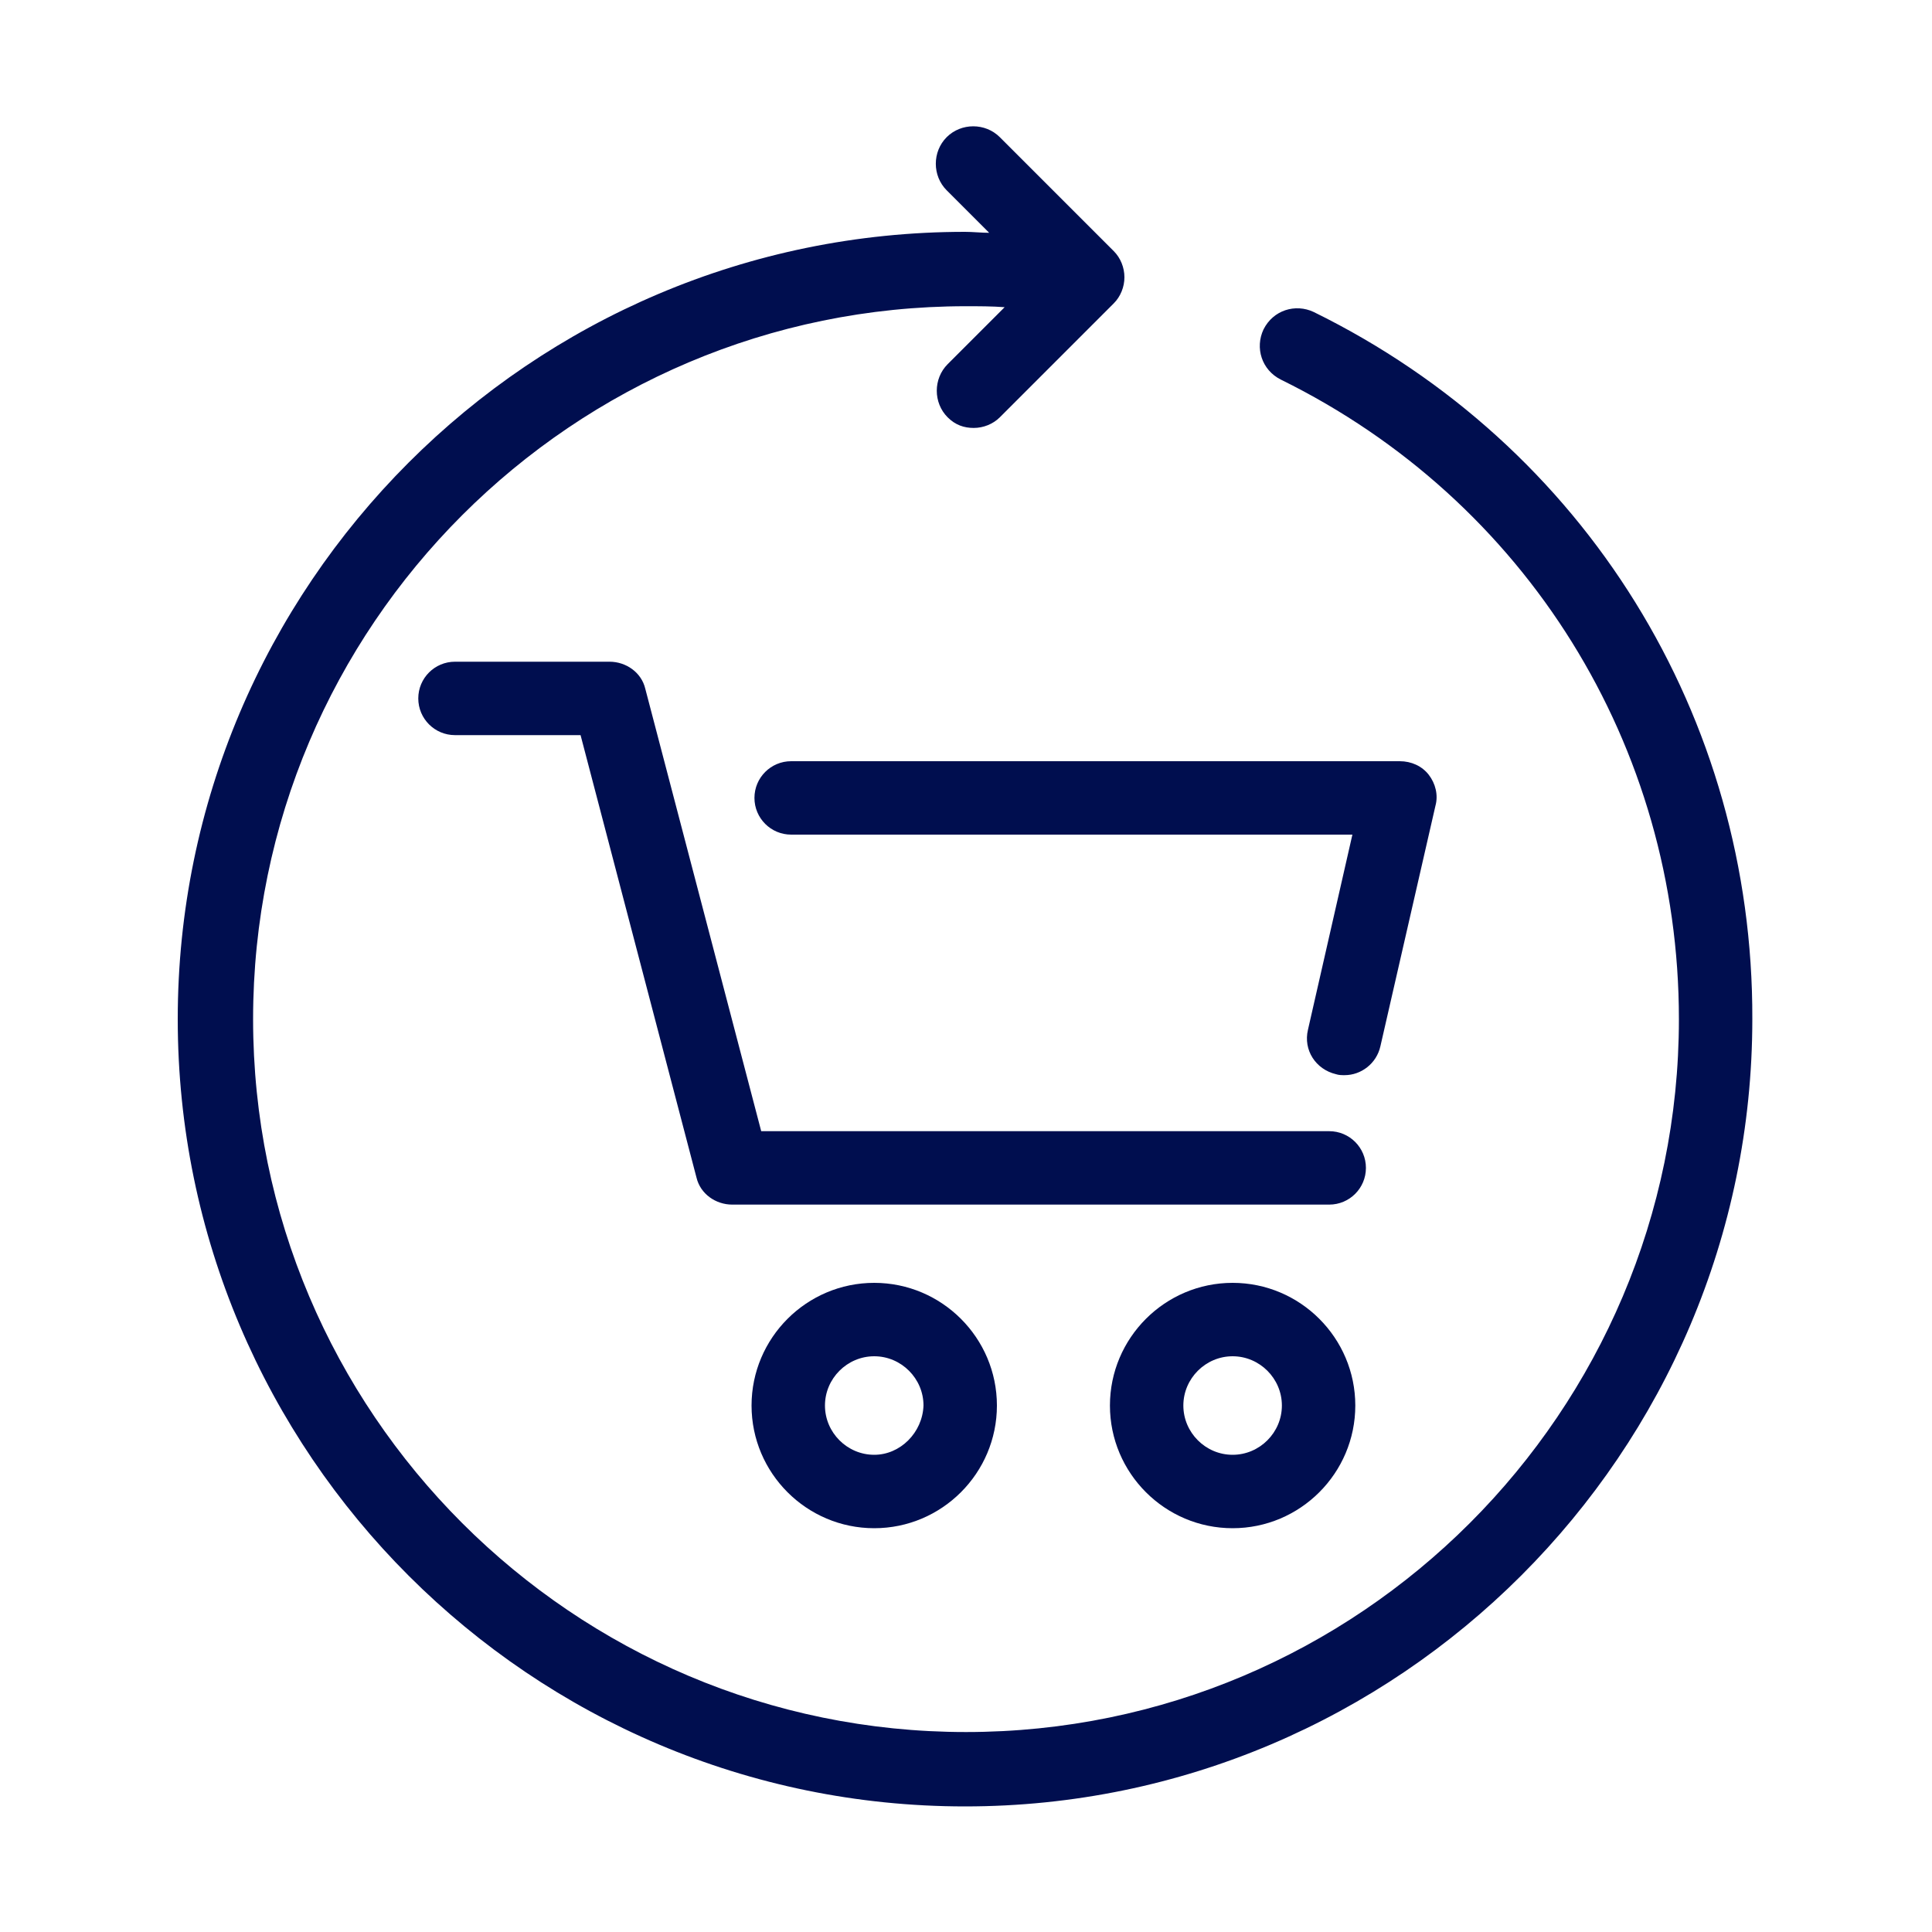
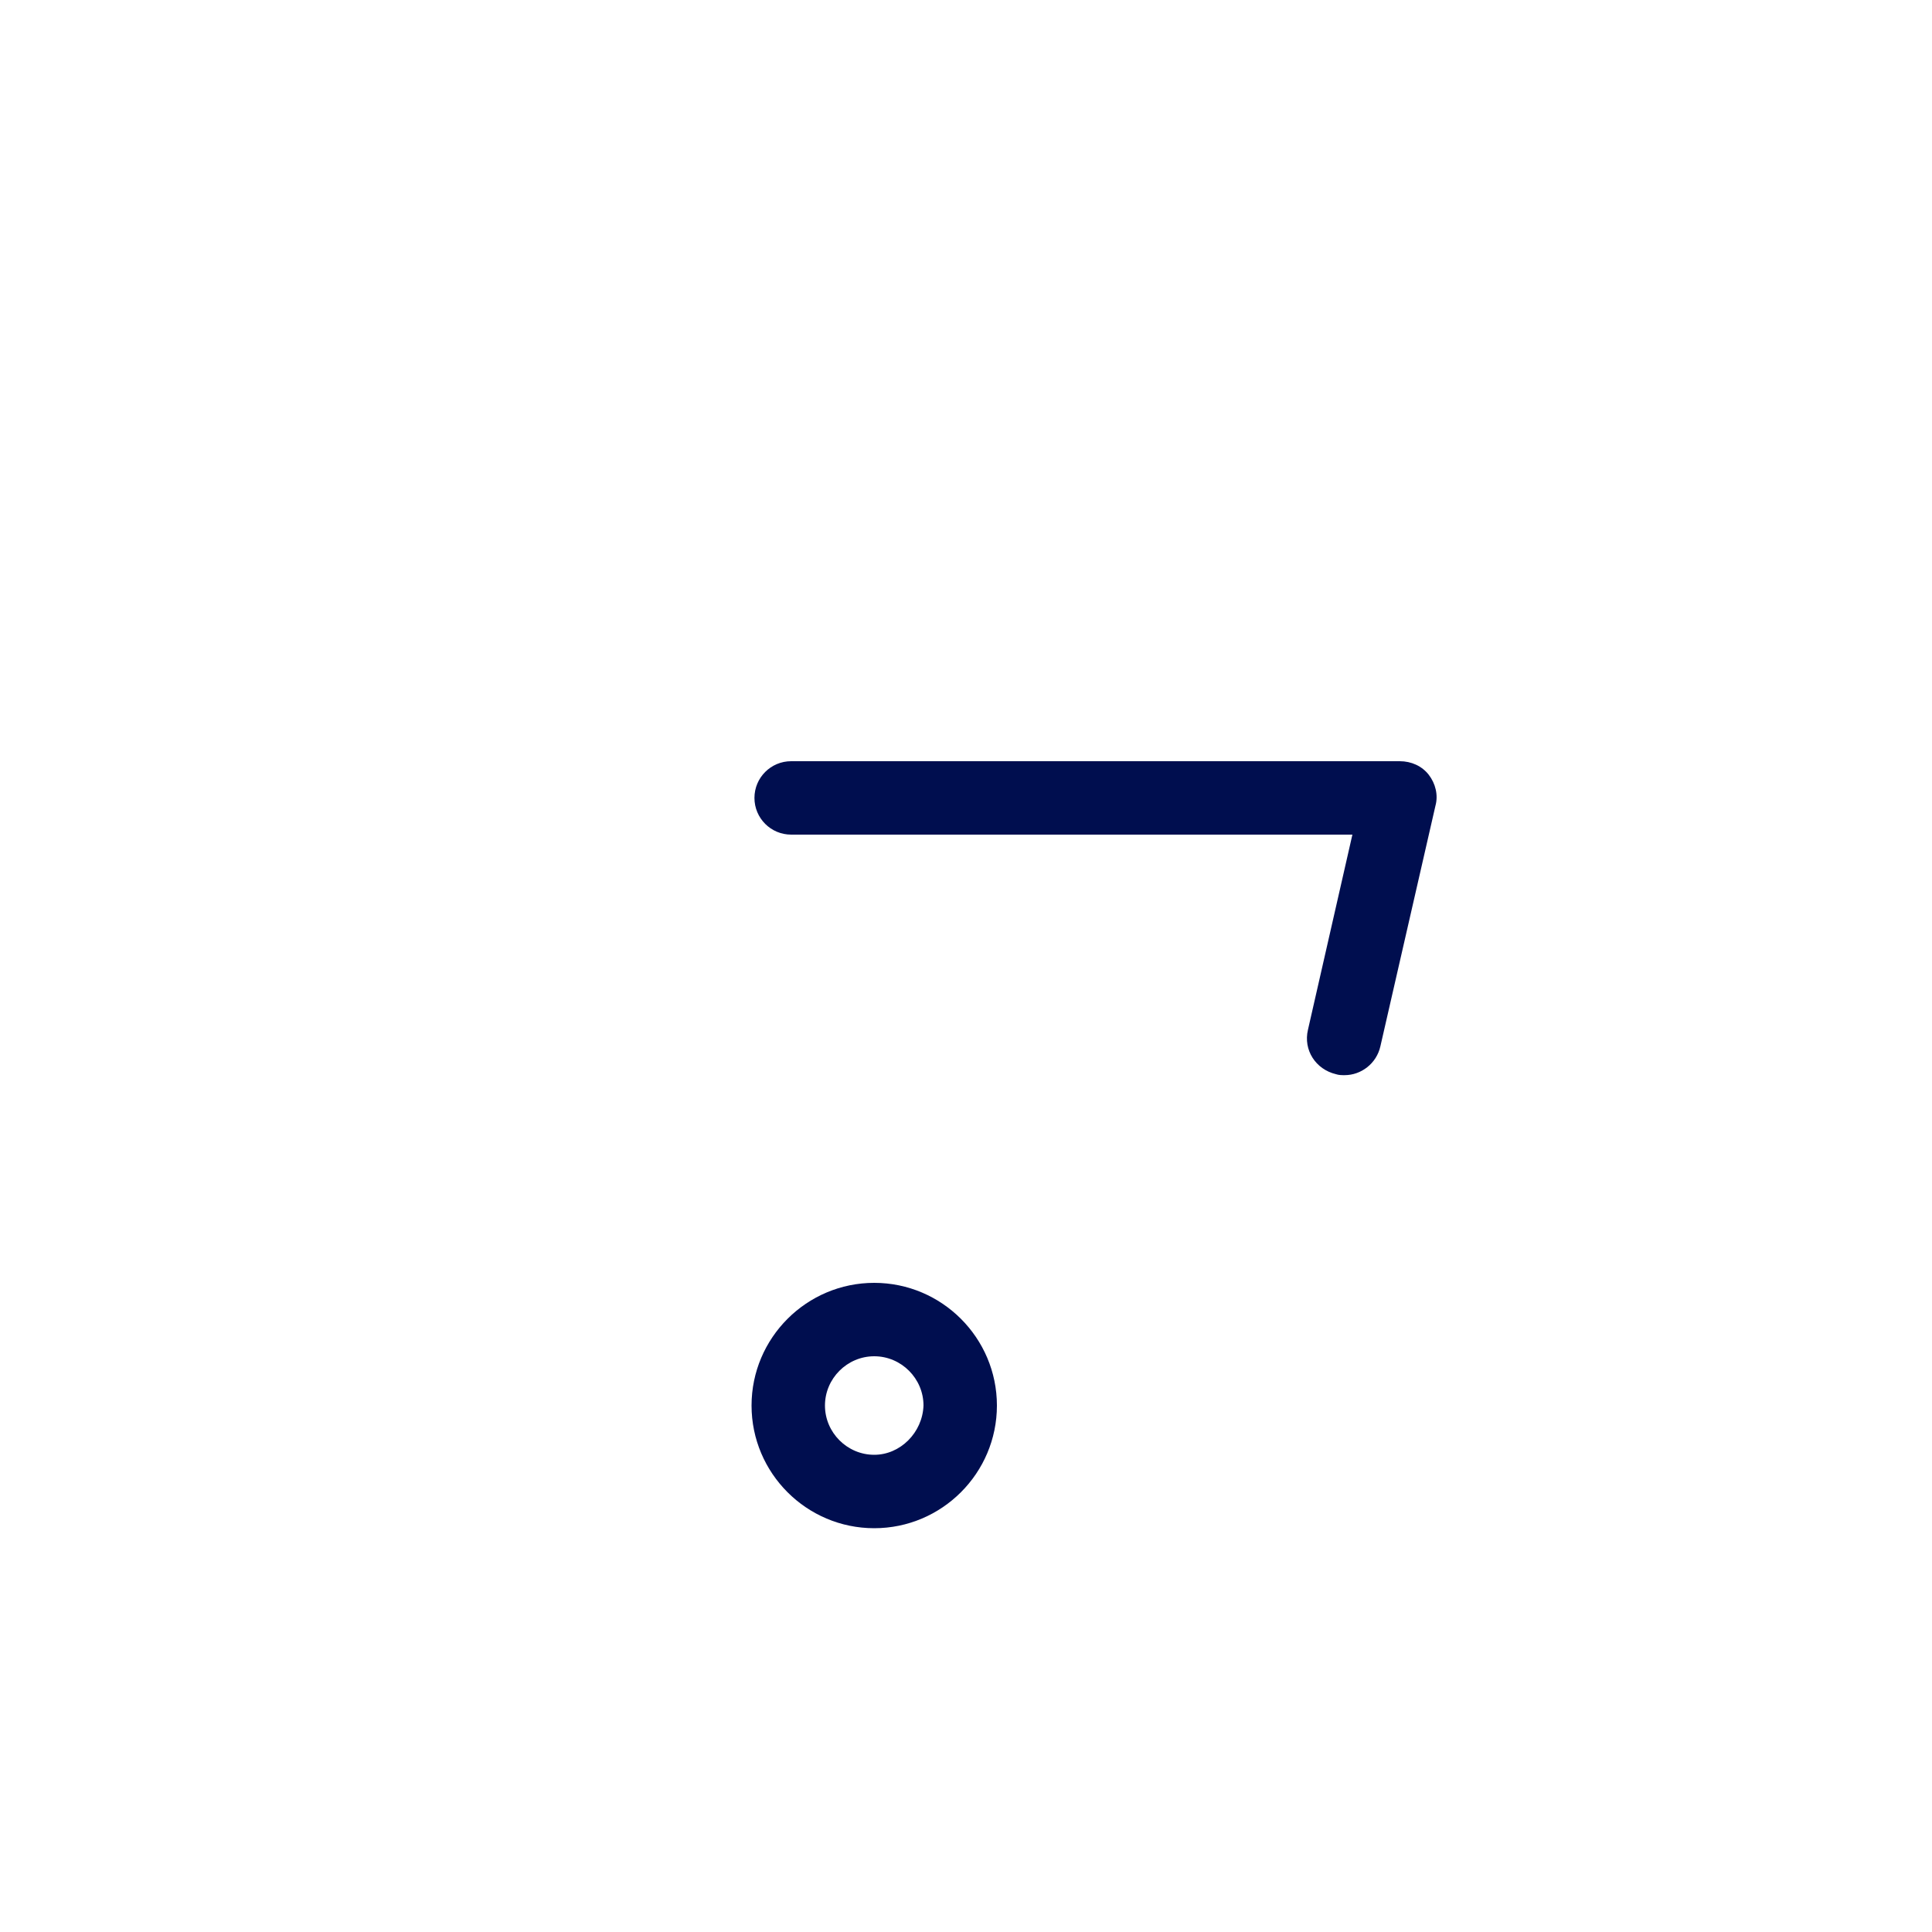
<svg xmlns="http://www.w3.org/2000/svg" version="1.1" id="Layer_1" x="0px" y="0px" viewBox="0 0 200 200" style="enable-background:new 0 0 200 200;" xml:space="preserve">
  <style type="text/css">
	.st0{fill:#00B6F0;}
	.st1{fill:#000E4F;}
	.st2{fill:#FFFFFF;}
</style>
  <g>
    <g>
-       <path class="st1" d="M47.1,76.1h13l12,45.8c0.4,1.7,2,2.8,3.7,2.8h61.8c2.1,0,3.8-1.7,3.8-3.8s-1.7-3.8-3.8-3.8H78.8l-12-45.8    c-0.4-1.7-2-2.8-3.7-2.8h-16c-2.1,0-3.8,1.7-3.8,3.8C43.3,74.4,45,76.1,47.1,76.1z" />
      <path class="st1" d="M81.9,86.4H140l-4.6,20.2c-0.5,2.1,0.8,4.1,2.9,4.6c0.3,0.1,0.6,0.1,0.9,0.1c1.7,0,3.3-1.2,3.7-3l5.7-24.9    c0.3-1.1,0-2.3-0.7-3.2c-0.7-0.9-1.8-1.4-3-1.4H81.9c-2.1,0-3.8,1.7-3.8,3.8S79.8,86.4,81.9,86.4z" />
      <path class="st1" d="M90.5,132.8c-7,0-12.7,5.7-12.7,12.7c0,7,5.7,12.7,12.7,12.7c7,0,12.7-5.7,12.7-12.7    C103.2,138.5,97.5,132.8,90.5,132.8z M90.5,150.6c-2.8,0-5.1-2.3-5.1-5.1c0-2.8,2.3-5.1,5.1-5.1c2.8,0,5.1,2.3,5.1,5.1    C95.5,148.3,93.2,150.6,90.5,150.6z" />
-       <path class="st1" d="M127.6,132.8c-7,0-12.7,5.7-12.7,12.7c0,7,5.7,12.7,12.7,12.7c7,0,12.7-5.7,12.7-12.7    C140.3,138.5,134.6,132.8,127.6,132.8z M127.6,150.6c-2.8,0-5.1-2.3-5.1-5.1c0-2.8,2.3-5.1,5.1-5.1s5.1,2.3,5.1,5.1    C132.7,148.3,130.4,150.6,127.6,150.6z" />
    </g>
-     <path class="st1" d="M136,32.3c-1.9-0.9-4.2-0.2-5.2,1.8c-0.9,1.9-0.2,4.2,1.8,5.2c25.4,12.5,41.2,37.9,41.2,66.2   c0,40.7-33.1,73.8-73.8,73.8s-73.8-33.1-73.8-73.8c0-40.7,33.1-73.8,73.8-73.8c1.3,0,2.7,0,4,0.1l-5.9,5.9c-1.5,1.5-1.5,4,0,5.5   c0.8,0.8,1.7,1.1,2.7,1.1s2-0.4,2.7-1.1l11.8-11.8c0.7-0.7,1.1-1.7,1.1-2.7c0-1-0.4-2-1.1-2.7l-11.8-11.8c-1.5-1.5-4-1.5-5.5,0   c-1.5,1.5-1.5,4,0,5.5l4.4,4.4c-0.8,0-1.7-0.1-2.5-0.1c-45,0-81.5,36.6-81.5,81.5c0,45,36.6,81.5,81.5,81.5s81.5-36.6,81.5-81.5   C181.5,74.2,164.1,46.1,136,32.3z" />
  </g>
</svg>